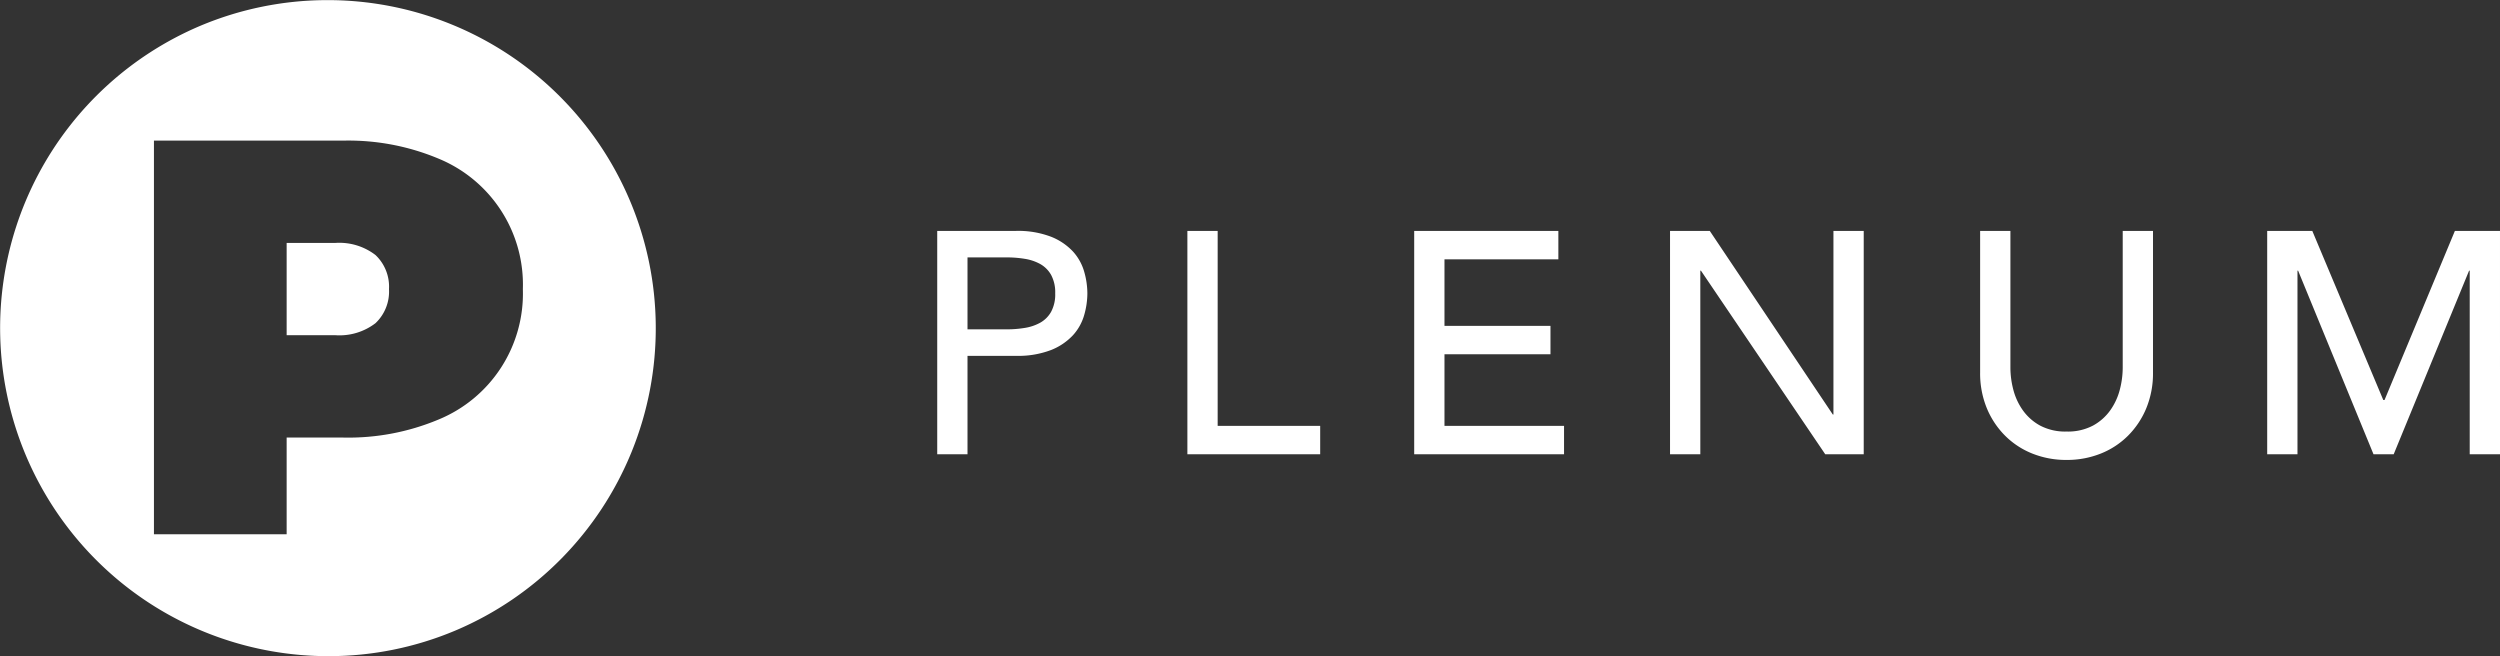
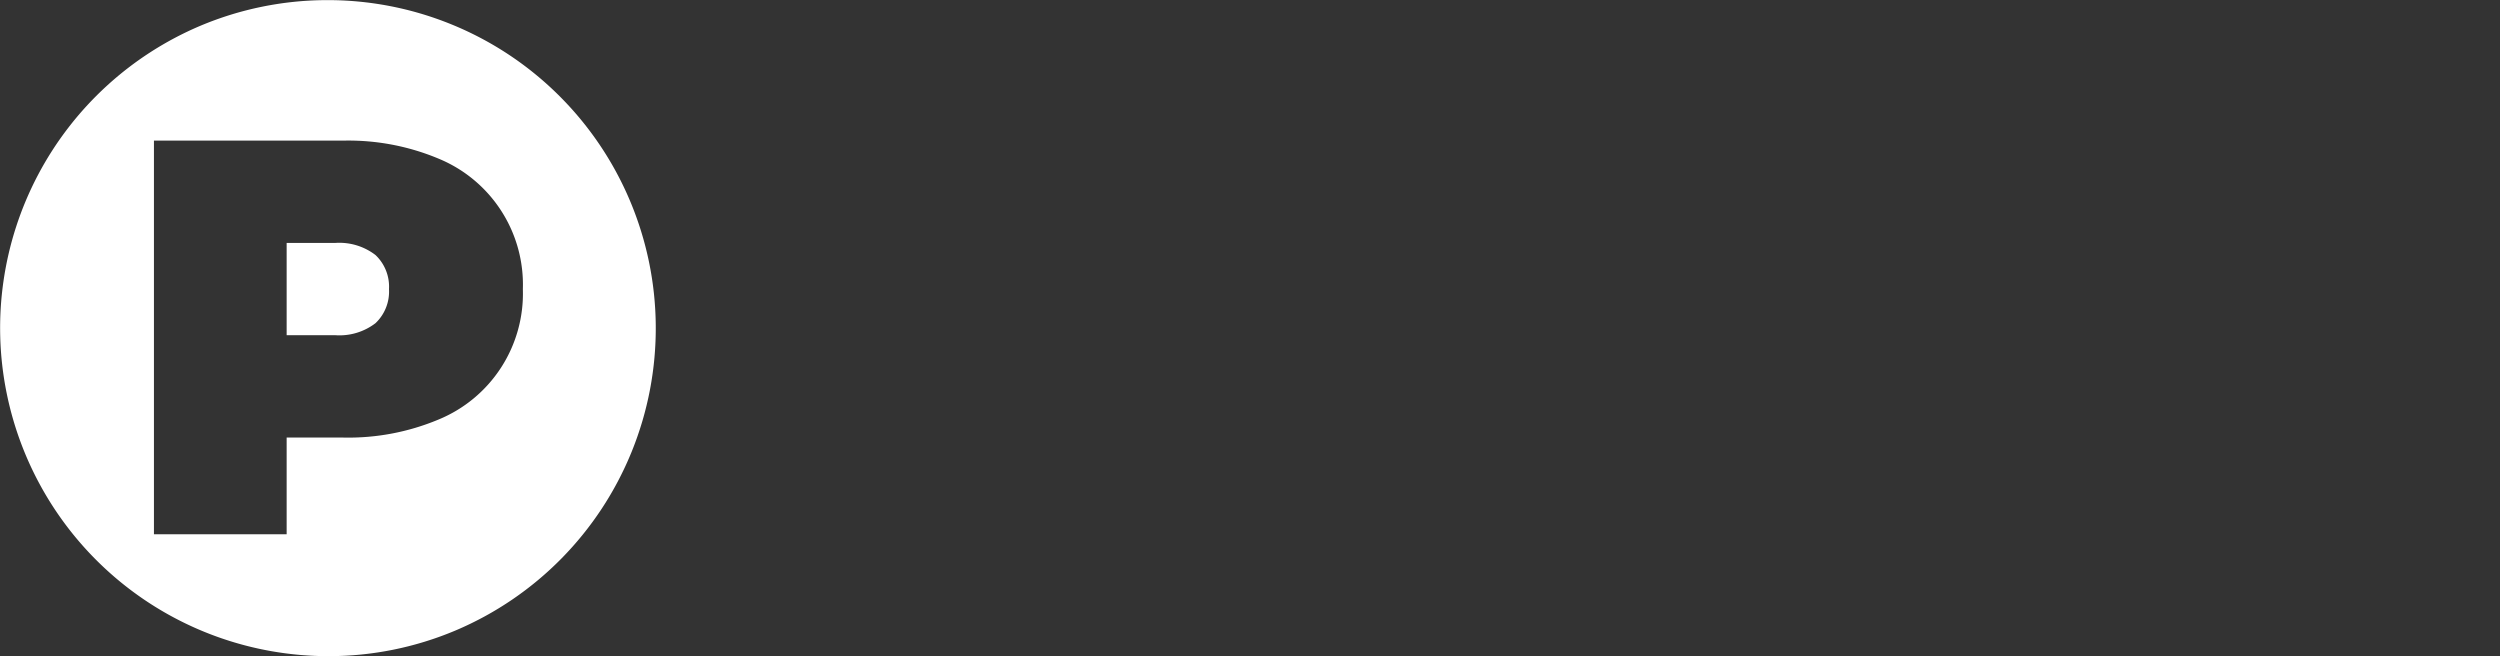
<svg xmlns="http://www.w3.org/2000/svg" width="198.125" height="52" viewBox="0 0 198.125 52">
  <rect x="0" y="0" width="198.125" height="52" fill="#333333" stroke="none" />
  <g id="Group_49" data-name="Group 49" transform="translate(-123 -66)">
    <g id="Group_48" data-name="Group 48">
      <path id="Subtraction_1" data-name="Subtraction 1" d="M26,52A26.007,26.007,0,0,1,15.88,2.043,26.007,26.007,0,0,1,36.121,49.957,25.837,25.837,0,0,1,26,52ZM12.2,11.143v31.2H22.717V34.677h4.5a18.506,18.506,0,0,0,7.532-1.427A10.794,10.794,0,0,0,41.437,22.91a10.794,10.794,0,0,0-6.686-10.34,18.492,18.492,0,0,0-7.532-1.426ZM26.55,26.564H22.717v-7.31H26.55a4.7,4.7,0,0,1,3.208.958,3.446,3.446,0,0,1,1.07,2.7,3.444,3.444,0,0,1-1.07,2.7A4.7,4.7,0,0,1,26.55,26.564Z" transform="translate(123 66)" fill="#fff" />
-       <path id="Path_6" data-name="Path 6" d="M2.275-17.7H8.5a7.278,7.278,0,0,1,2.8.463,4.762,4.762,0,0,1,1.737,1.175,4,4,0,0,1,.887,1.6,6.308,6.308,0,0,1,.25,1.712,6.308,6.308,0,0,1-.25,1.712,4,4,0,0,1-.887,1.6A4.762,4.762,0,0,1,11.3-8.262,7.278,7.278,0,0,1,8.5-7.8H4.675V0h-2.4Zm2.4,7.8h3.15a8.578,8.578,0,0,0,1.387-.113,3.728,3.728,0,0,0,1.225-.413,2.256,2.256,0,0,0,.863-.863,2.9,2.9,0,0,0,.325-1.462,2.9,2.9,0,0,0-.325-1.462,2.256,2.256,0,0,0-.863-.863,3.728,3.728,0,0,0-1.225-.412A8.578,8.578,0,0,0,7.825-15.6H4.675ZM22.1-17.7h2.4V-2.25h8.125V0H22.1Zm17.975,0H51.5v2.25H42.475v5.275h8.4v2.25h-8.4V-2.25H51.95V0H40.075Zm20.275,0H63.5L73.25-3.15h.05V-17.7h2.4V0H72.65L62.8-14.55h-.05V0h-2.4Zm26.975,0V-6.85a6.962,6.962,0,0,0,.225,1.712A4.956,4.956,0,0,0,88.3-3.5a4.074,4.074,0,0,0,1.375,1.225,4.254,4.254,0,0,0,2.1.475,4.253,4.253,0,0,0,2.1-.475A4.074,4.074,0,0,0,95.25-3.5,4.956,4.956,0,0,0,96-5.138a6.962,6.962,0,0,0,.225-1.712V-17.7h2.4V-6.475A7.259,7.259,0,0,1,98.1-3.663a6.689,6.689,0,0,1-1.45,2.188A6.4,6.4,0,0,1,94.475-.05a7.2,7.2,0,0,1-2.7.5,7.2,7.2,0,0,1-2.7-.5A6.4,6.4,0,0,1,86.9-1.475a6.688,6.688,0,0,1-1.45-2.188,7.259,7.259,0,0,1-.525-2.812V-17.7Zm20.35,0h3.575l5.625,13.4h.1l5.575-13.4h3.575V0h-2.4V-14.55h-.05L117.7,0h-1.6l-5.975-14.55h-.05V0h-2.4Z" transform="translate(195 102)" fill="#fff" />
    </g>
  </g>
</svg>